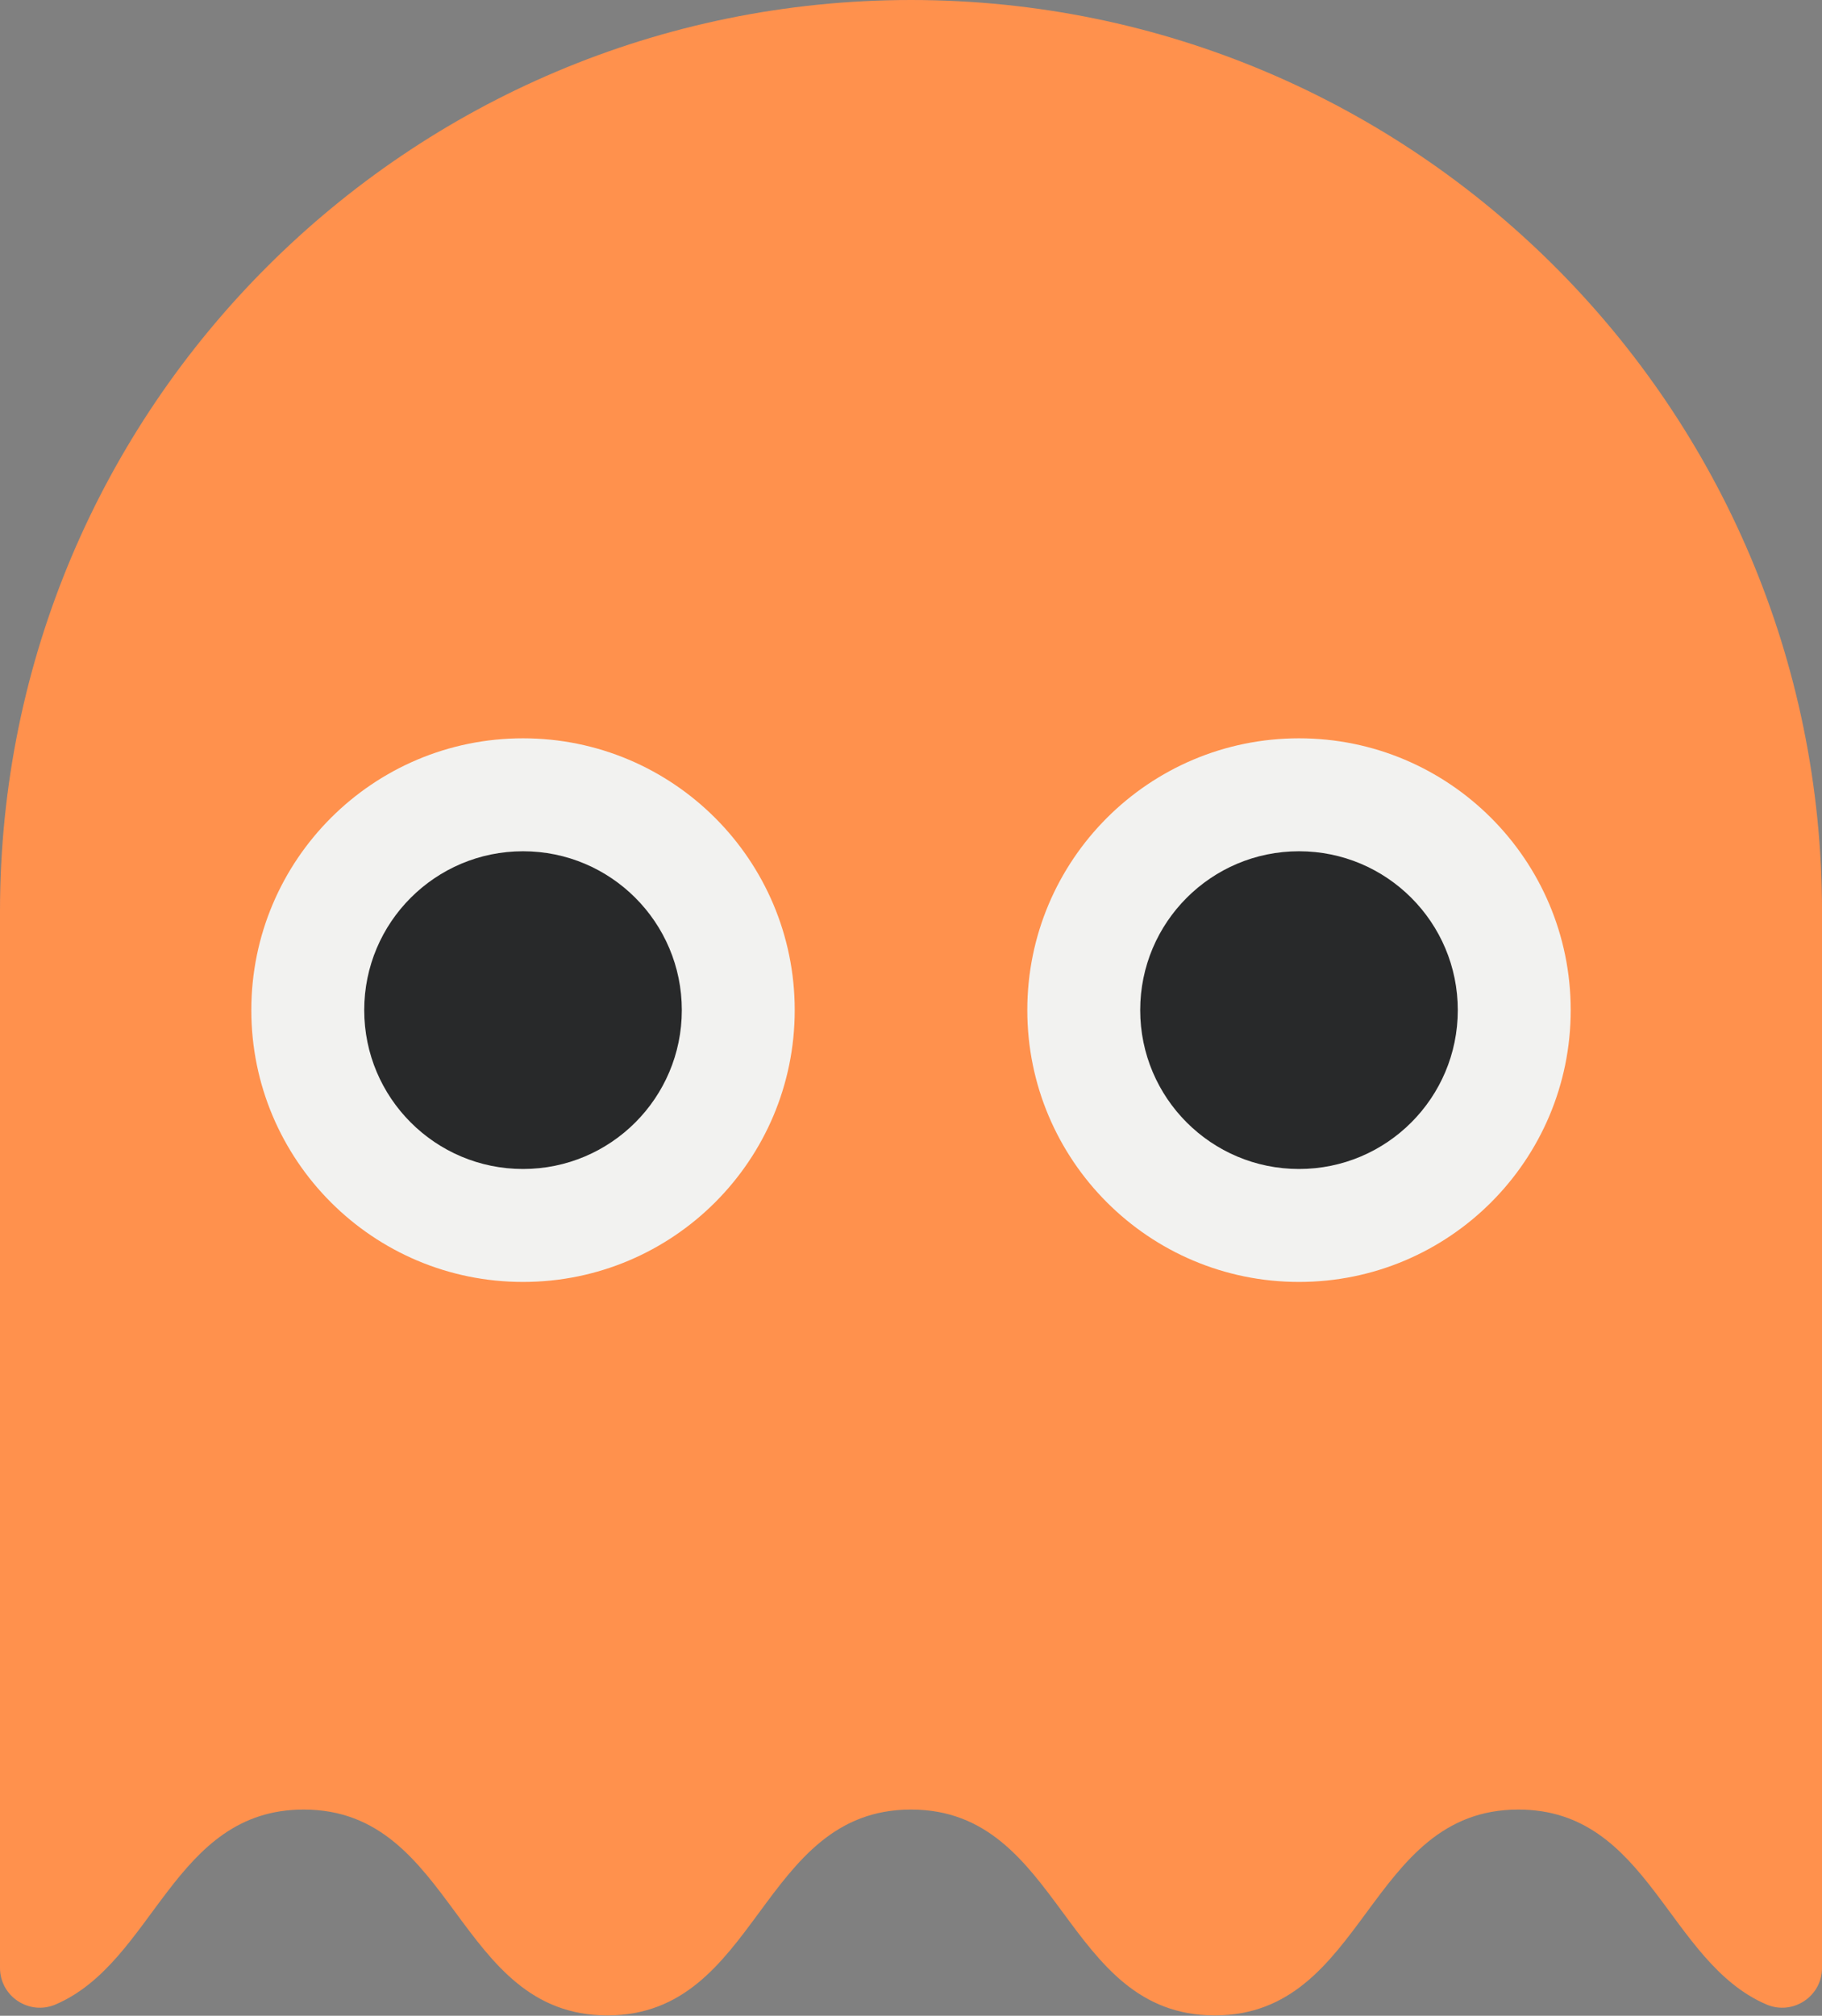
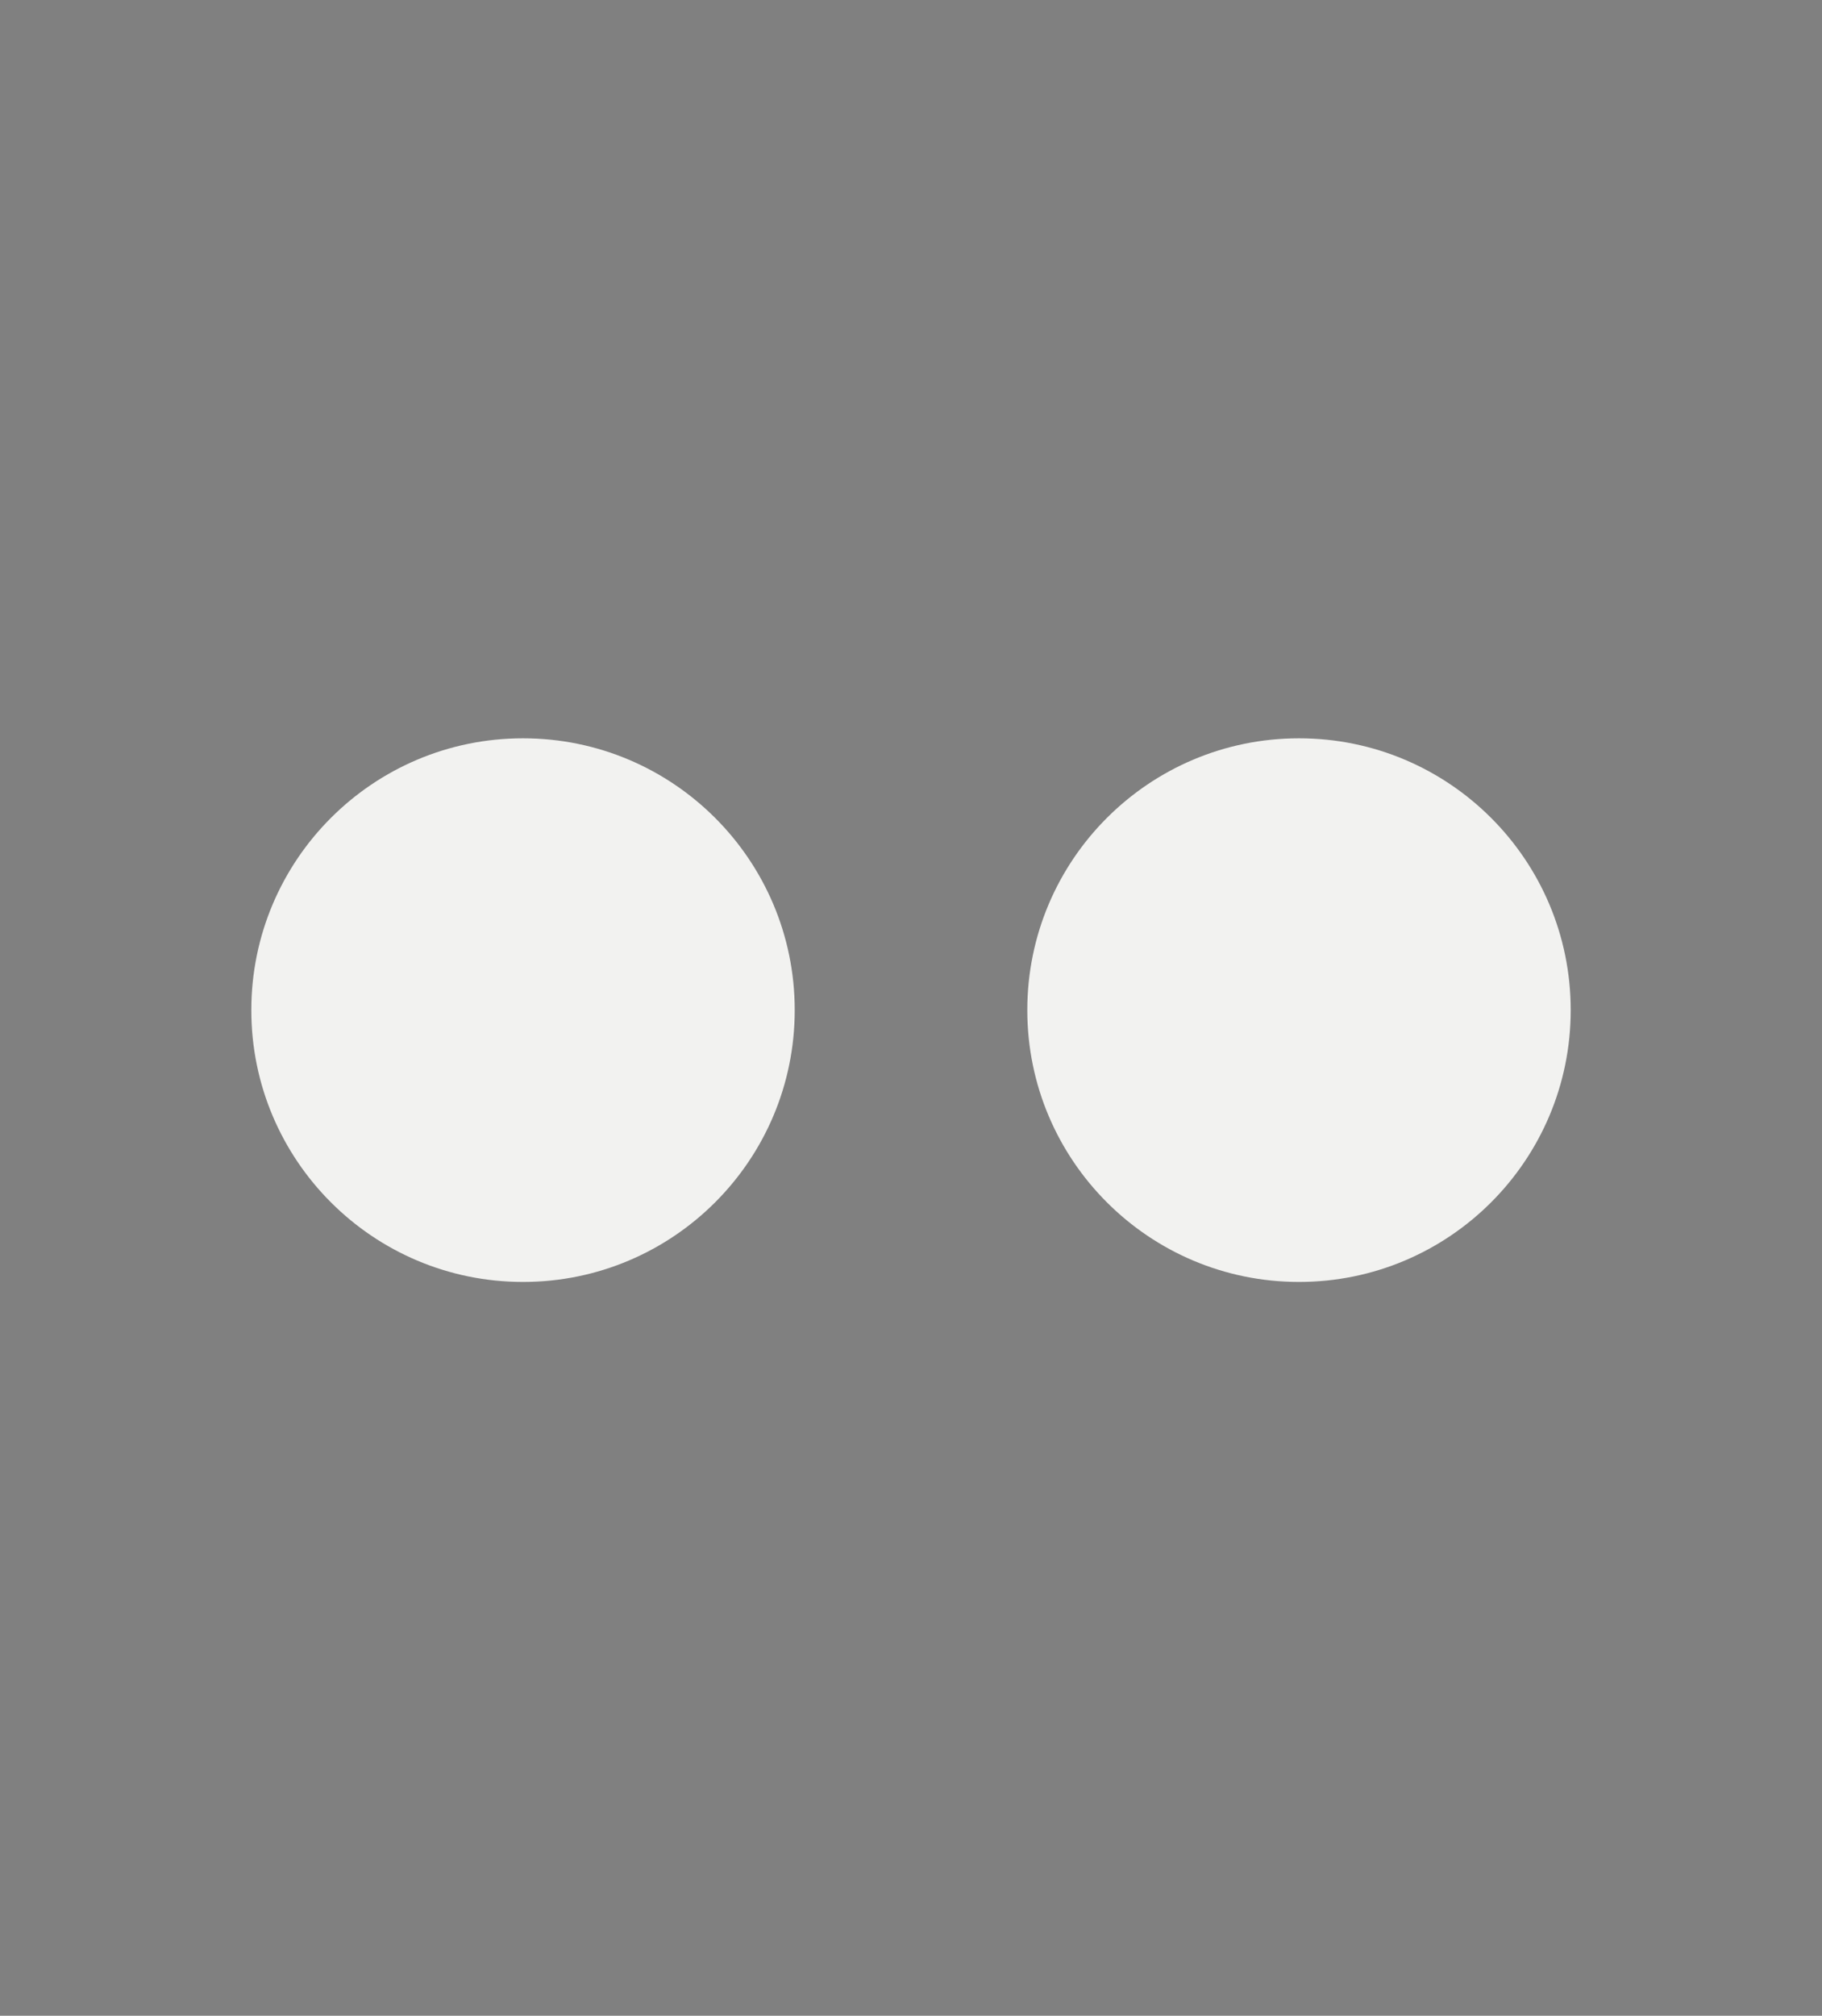
<svg xmlns="http://www.w3.org/2000/svg" fill="#000000" height="1568.8" preserveAspectRatio="xMidYMid meet" version="1" viewBox="0.0 0.0 1418.6 1568.8" width="1418.6" zoomAndPan="magnify">
  <rect x="0.0" y="0.0" width="1418.6" height="1568.8" fill="#808080" stroke="none" />
  <g>
    <g id="change1_1">
-       <path d="M 1418.621 1531.5 C 1418.621 1553.801 1395.789 1568.781 1375.301 1559.98 C 1298.09 1526.82 1283.871 1408.301 1182.191 1408.301 C 1063.969 1408.301 1063.969 1568.512 945.758 1568.512 C 827.539 1568.512 827.539 1408.301 709.32 1408.301 C 591.105 1408.301 591.105 1568.512 472.887 1568.512 C 354.664 1568.512 354.664 1408.301 236.445 1408.301 C 134.758 1408.301 120.535 1526.82 43.316 1559.98 C 22.824 1568.781 0 1553.801 0 1531.5 L 0 709.309 C 0 317.57 317.566 0 709.309 0 C 1101.051 0 1418.621 317.57 1418.621 709.309 L 1418.621 1531.5" fill="#ff914d" />
-     </g>
+       </g>
    <g id="change2_1">
      <path d="M 618.766 786.141 C 618.766 902.973 524.055 997.684 407.223 997.684 C 290.387 997.684 195.676 902.973 195.676 786.141 C 195.676 669.305 290.387 574.594 407.223 574.594 C 524.055 574.594 618.766 669.305 618.766 786.141" fill="#f2f2f0" />
    </g>
    <g id="change3_1">
-       <path d="M 530.859 786.141 C 530.859 854.422 475.508 909.777 407.223 909.777 C 338.938 909.777 283.582 854.422 283.582 786.141 C 283.582 717.855 338.938 662.5 407.223 662.5 C 475.508 662.5 530.859 717.855 530.859 786.141" fill="#28292a" />
-     </g>
+       </g>
    <g id="change2_2">
      <path d="M 1222.941 786.141 C 1222.941 902.973 1128.23 997.684 1011.398 997.684 C 894.562 997.684 799.852 902.973 799.852 786.141 C 799.852 669.305 894.562 574.594 1011.398 574.594 C 1128.23 574.594 1222.941 669.305 1222.941 786.141" fill="#f2f2f0" />
    </g>
    <g id="change3_2">
-       <path d="M 1135.031 786.141 C 1135.031 854.422 1079.68 909.777 1011.398 909.777 C 943.109 909.777 887.758 854.422 887.758 786.141 C 887.758 717.855 943.109 662.5 1011.398 662.5 C 1079.68 662.5 1135.031 717.855 1135.031 786.141" fill="#28292a" />
-     </g>
+       </g>
  </g>
</svg>